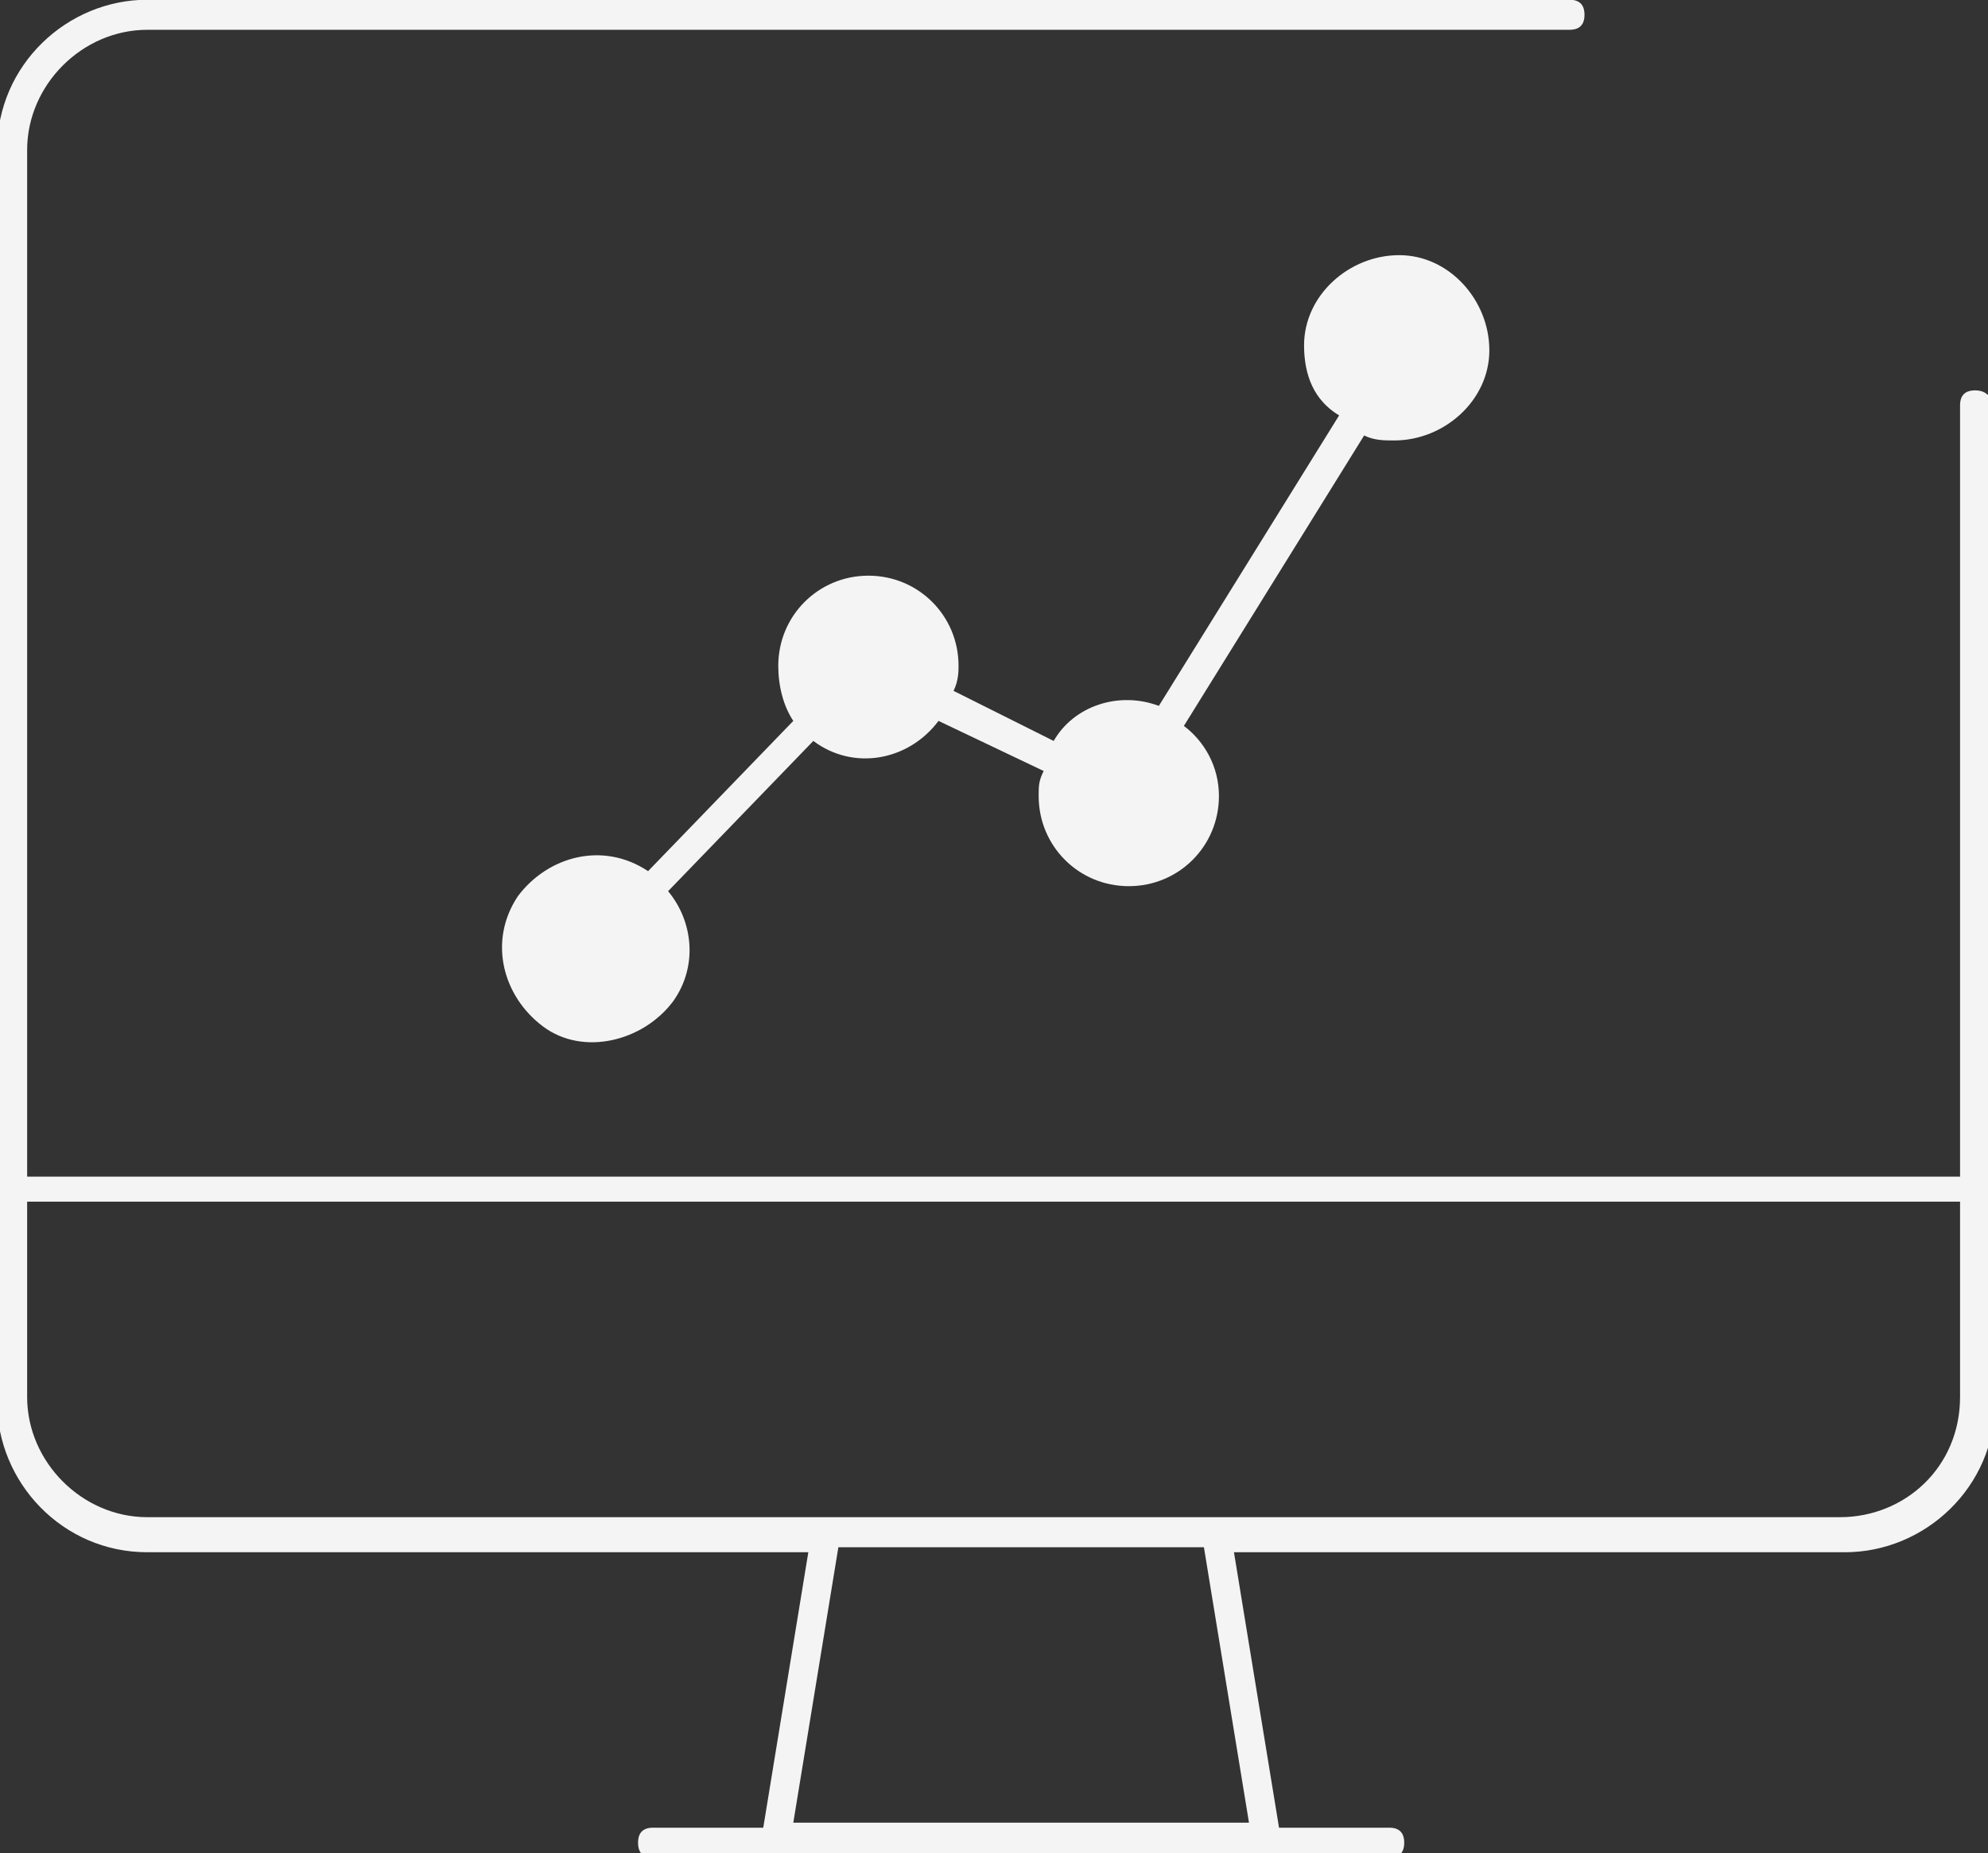
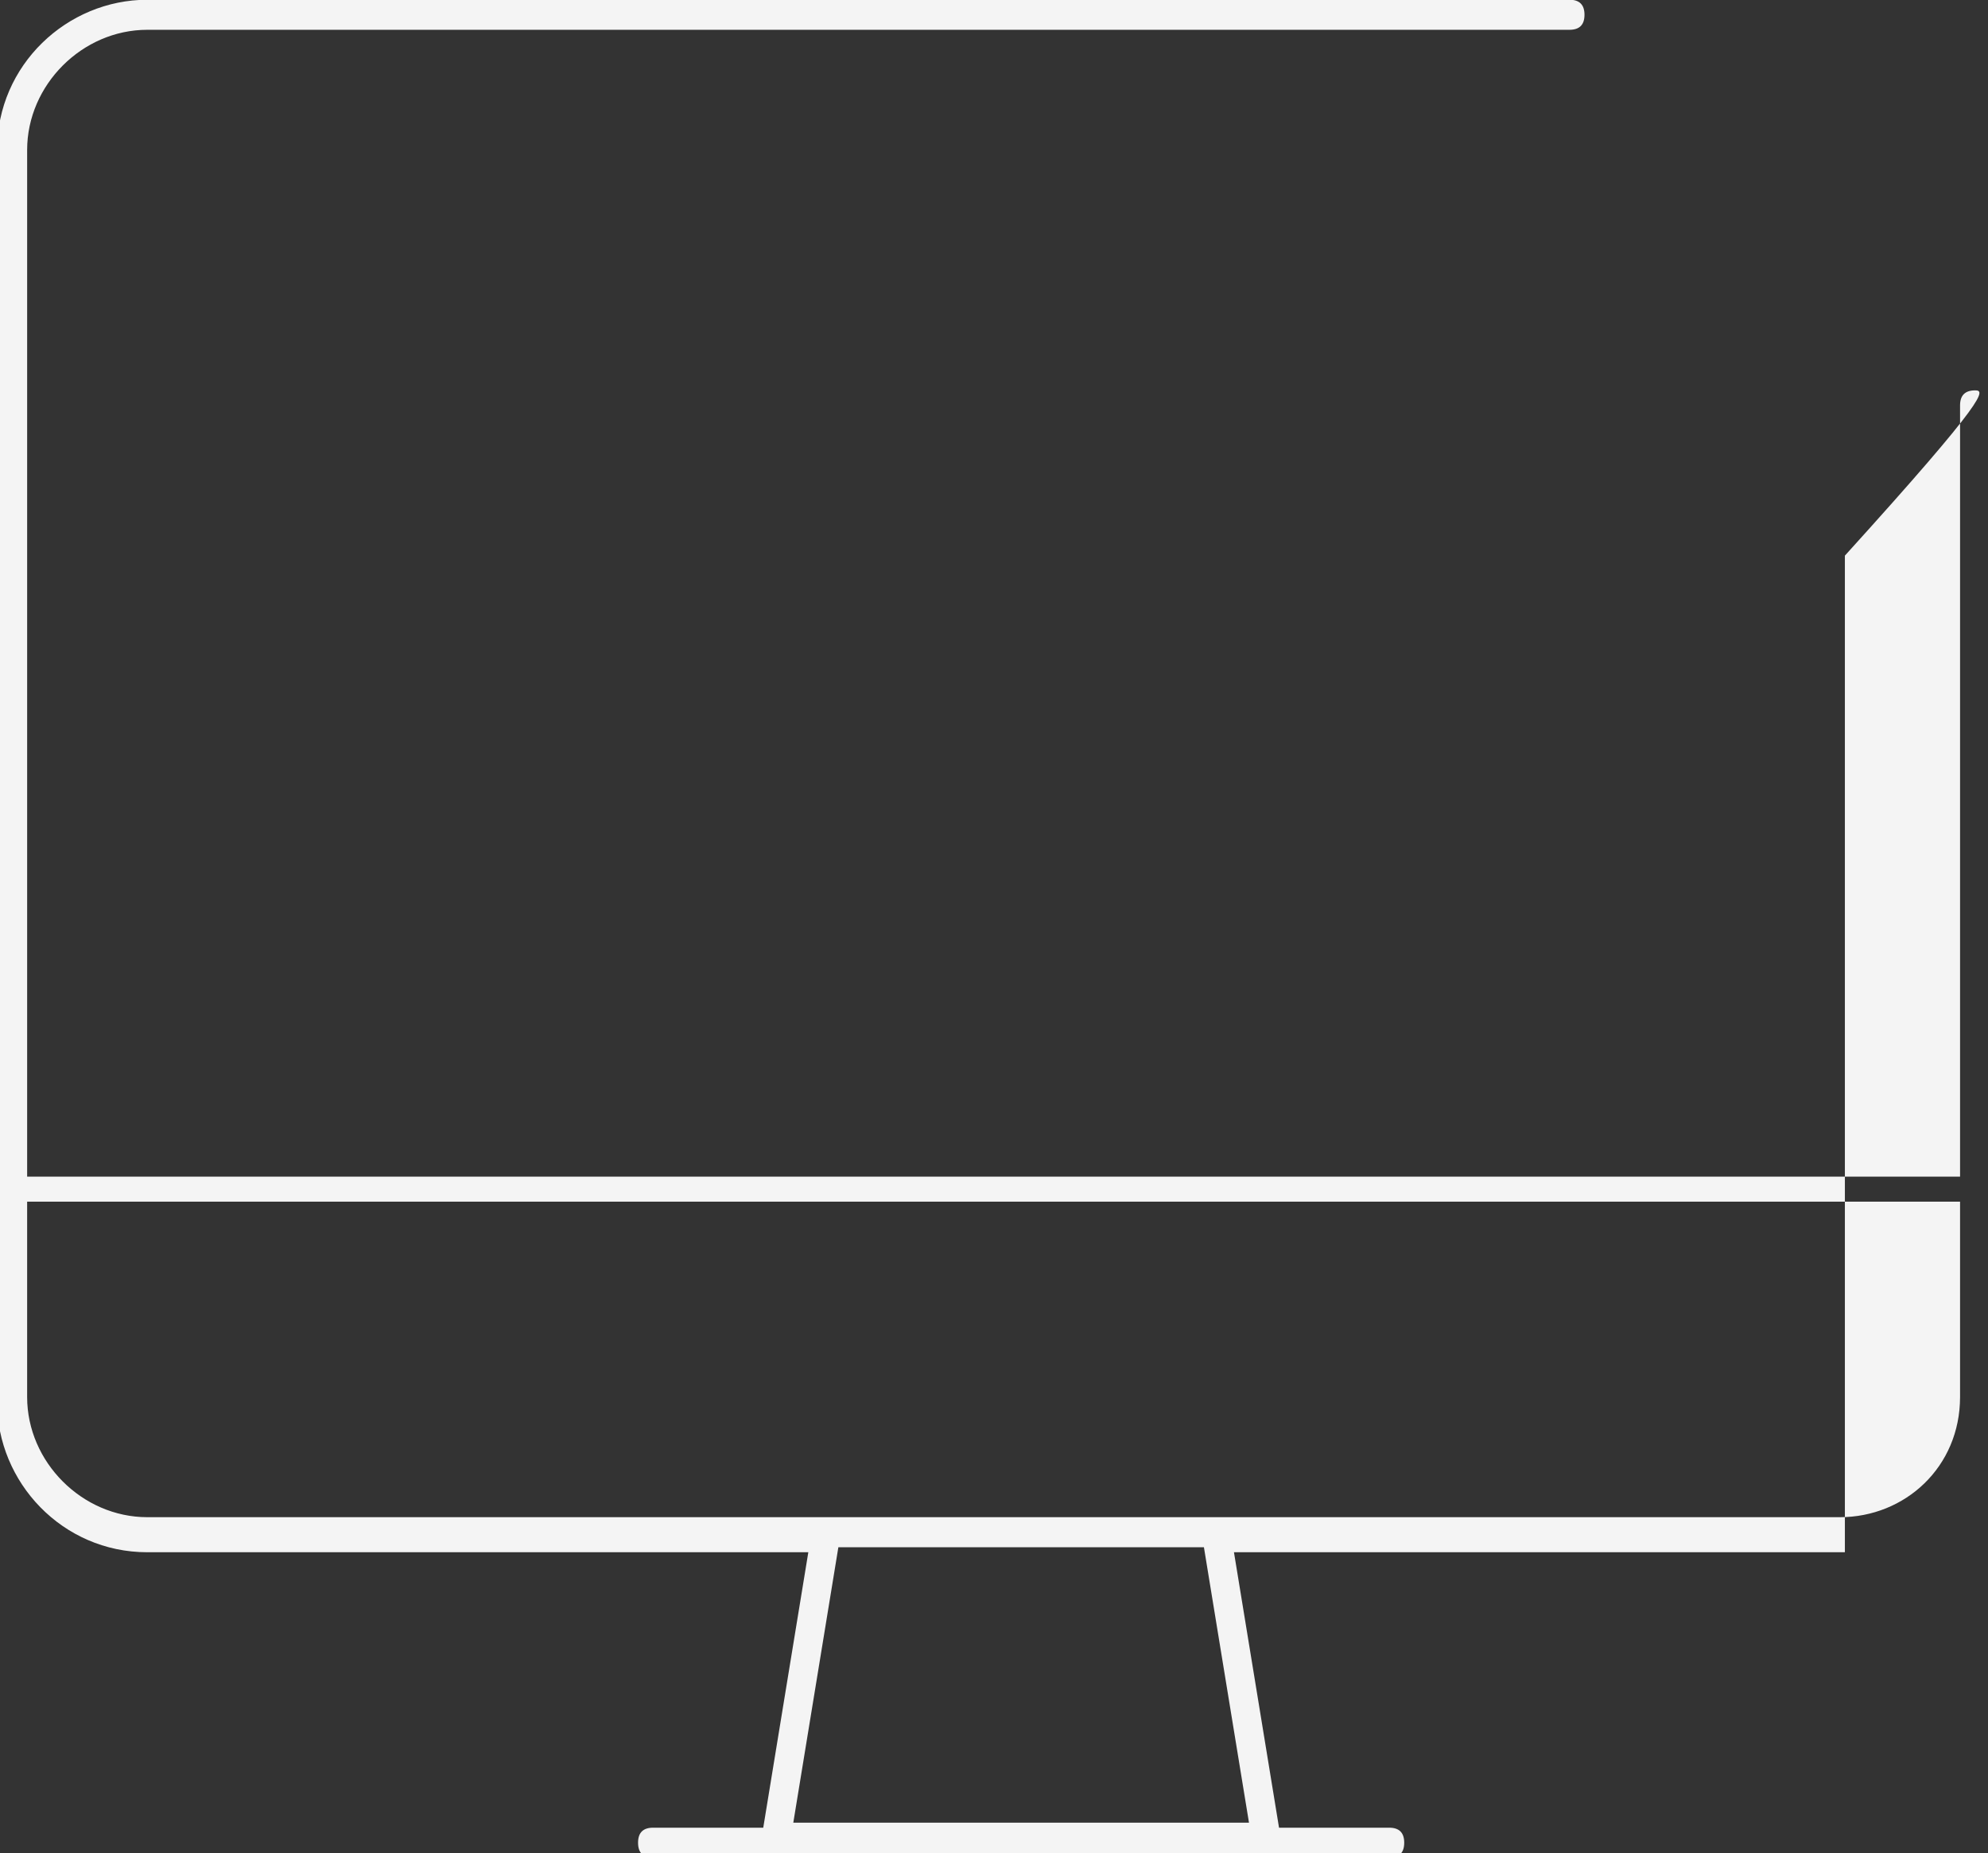
<svg xmlns="http://www.w3.org/2000/svg" version="1.1" id="Calque_1" x="0px" y="0px" viewBox="0 0 39.7 37" style="enable-background:new 0 0 39.7 37;" xml:space="preserve">
  <rect x="0" y="0" width="39.7" height="37" fill="#333333" stroke="none" />
  <style type="text/css">
	.st0{fill:#F4F4F4;}
</style>
  <g id="Groupe_131" transform="translate(-851.558 -404.305)">
-     <path id="Tracé_73" class="st0" d="M891,412.1c-0.2,0-0.3,0.1-0.3,0.3v15.4h-38.6v-20.5c0-1.3,1.1-2.4,2.4-2.4l0,0h28.4   c0.2,0,0.3-0.1,0.3-0.3s-0.1-0.3-0.3-0.3h-28.4c-1.6,0-3,1.3-3,3v25c0,1.6,1.3,3,3,3h13.2l-0.9,5.5h-2.2c-0.2,0-0.3,0.1-0.3,0.3   s0.1,0.3,0.3,0.3l0,0h14.7c0.2,0,0.3-0.1,0.3-0.3s-0.1-0.3-0.3-0.3h-2.2l-0.9-5.5h12.2c1.6,0,3-1.3,3-3v-19.9   C891.3,412.2,891.2,412.1,891,412.1C891,412.1,891,412.1,891,412.1z M876.5,440.7h-9.1l0.9-5.5h7.3L876.5,440.7z M888.3,434.6   h-33.8c-1.3,0-2.4-1.1-2.4-2.4c0,0,0,0,0,0v-3.9h38.6v3.9C890.7,433.6,889.6,434.6,888.3,434.6L888.3,434.6z" />
-     <path id="Tracé_74" class="st0" d="M879.4,413.1c1,0,1.9-0.8,1.9-1.8c0-1-0.8-1.9-1.8-1.9c-1,0-1.9,0.8-1.9,1.8   c0,0.6,0.2,1.1,0.7,1.4l-3.6,5.8c-0.8-0.3-1.7,0-2.1,0.7l-2-1c0.1-0.2,0.1-0.4,0.1-0.5c0-1-0.8-1.8-1.8-1.8c-1,0-1.8,0.8-1.8,1.8   c0,0.4,0.1,0.8,0.3,1.1l-2.9,3c-0.9-0.6-2-0.3-2.6,0.5c-0.6,0.9-0.3,2,0.5,2.6s2,0.3,2.6-0.5c0.5-0.7,0.4-1.6-0.1-2.2l2.9-3   c0.8,0.6,1.9,0.4,2.5-0.4c0,0,0,0,0,0l2.1,1c-0.1,0.2-0.1,0.3-0.1,0.5c0,1,0.8,1.8,1.8,1.8c1,0,1.8-0.8,1.8-1.8   c0-0.6-0.3-1.1-0.7-1.4l3.6-5.8C879,413.1,879.2,413.1,879.4,413.1z" />
+     <path id="Tracé_73" class="st0" d="M891,412.1c-0.2,0-0.3,0.1-0.3,0.3v15.4h-38.6v-20.5c0-1.3,1.1-2.4,2.4-2.4l0,0h28.4   c0.2,0,0.3-0.1,0.3-0.3s-0.1-0.3-0.3-0.3h-28.4c-1.6,0-3,1.3-3,3v25c0,1.6,1.3,3,3,3h13.2l-0.9,5.5h-2.2c-0.2,0-0.3,0.1-0.3,0.3   s0.1,0.3,0.3,0.3l0,0h14.7c0.2,0,0.3-0.1,0.3-0.3s-0.1-0.3-0.3-0.3h-2.2l-0.9-5.5h12.2v-19.9   C891.3,412.2,891.2,412.1,891,412.1C891,412.1,891,412.1,891,412.1z M876.5,440.7h-9.1l0.9-5.5h7.3L876.5,440.7z M888.3,434.6   h-33.8c-1.3,0-2.4-1.1-2.4-2.4c0,0,0,0,0,0v-3.9h38.6v3.9C890.7,433.6,889.6,434.6,888.3,434.6L888.3,434.6z" />
  </g>
</svg>